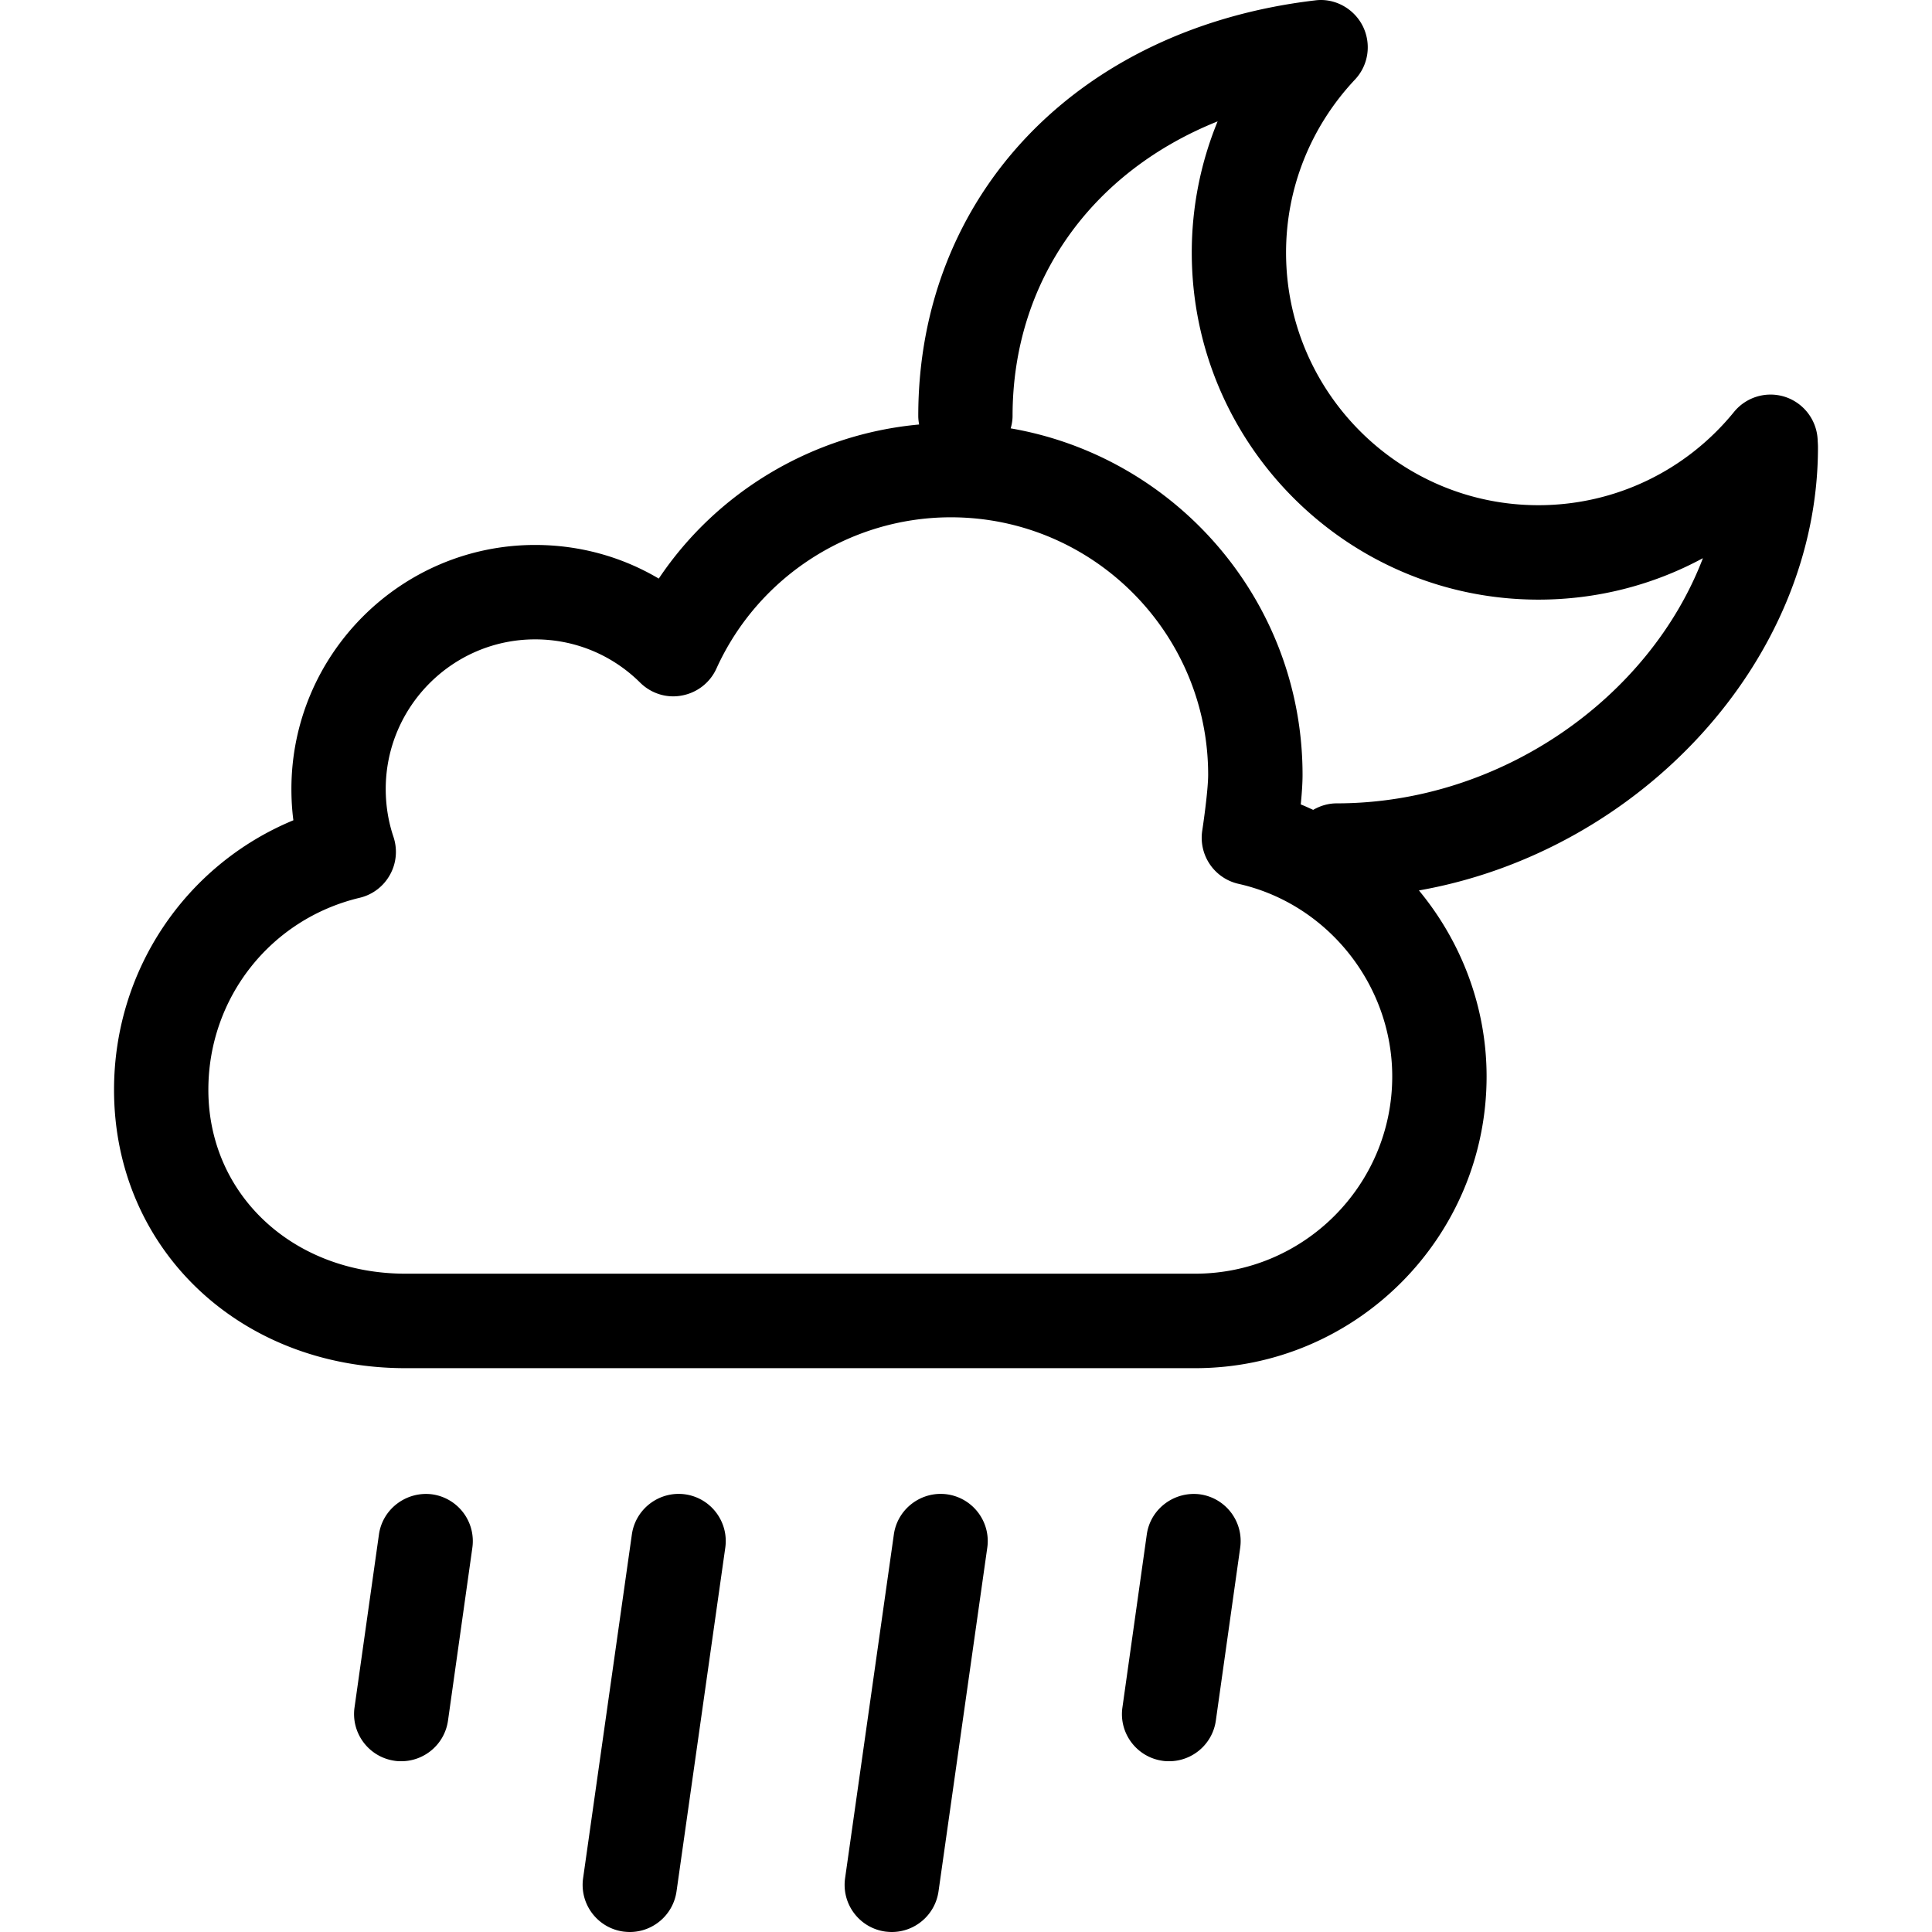
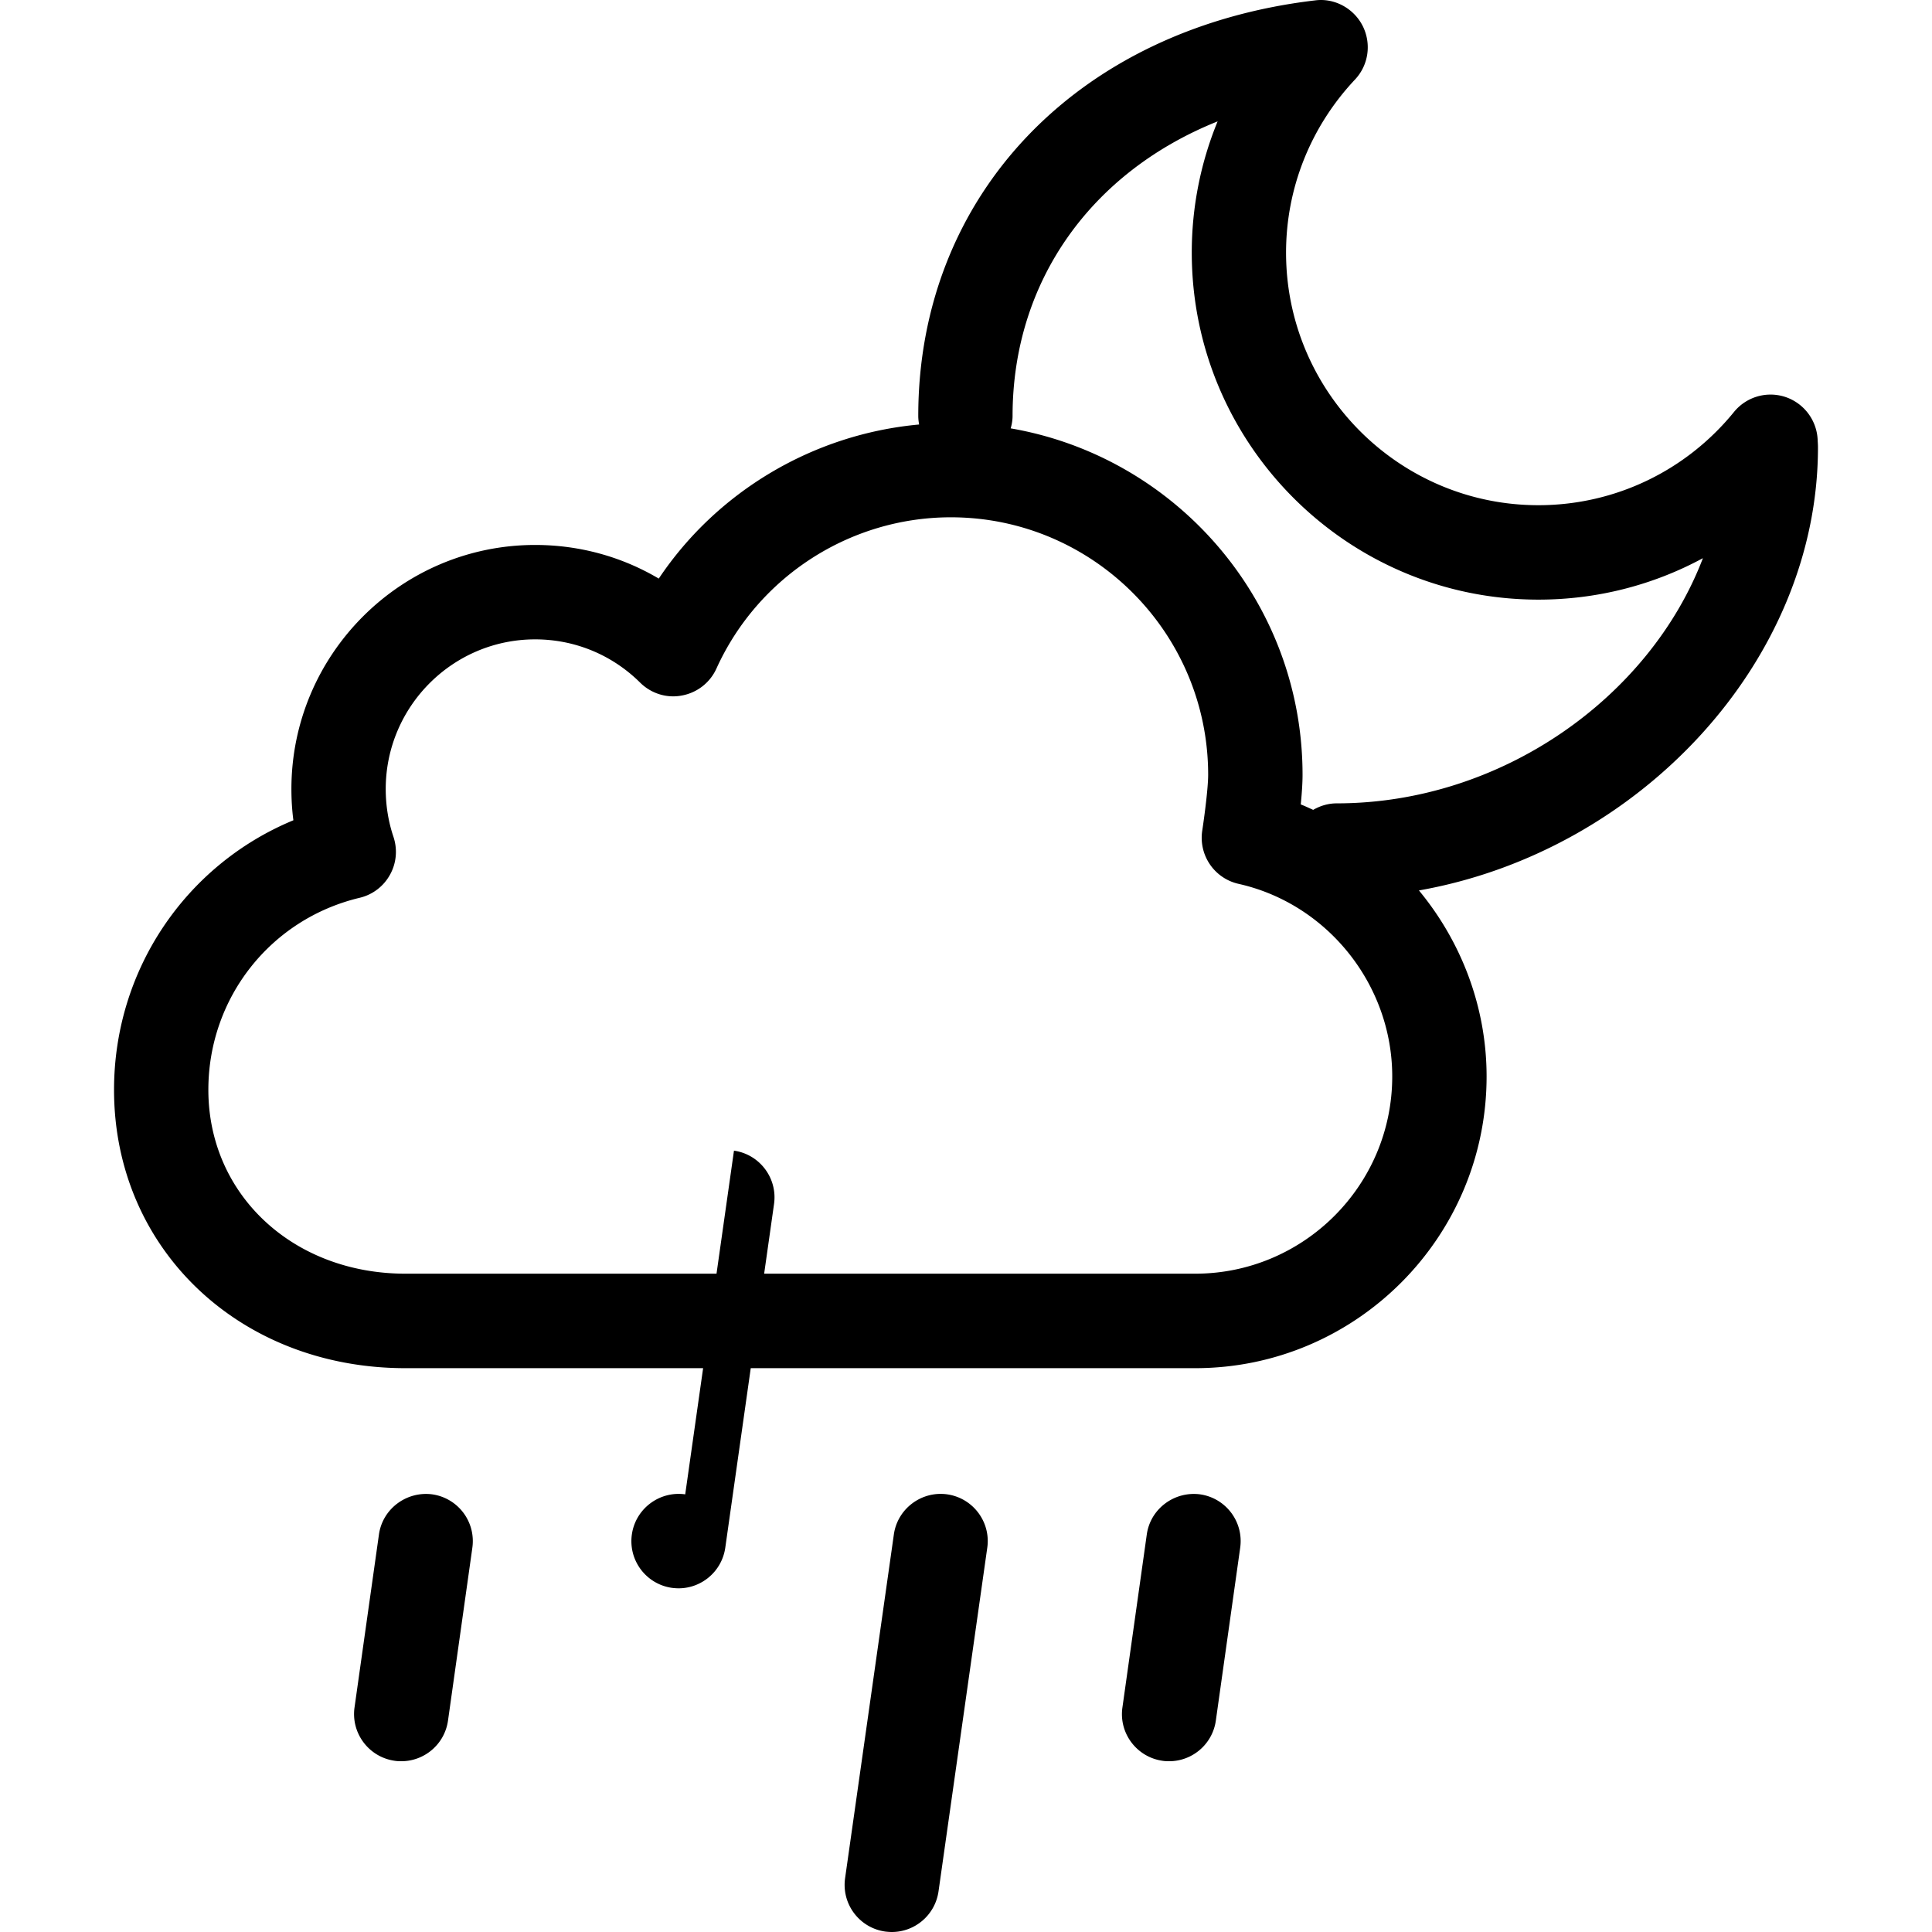
<svg xmlns="http://www.w3.org/2000/svg" style="isolation:isolate" width="512" height="512">
-   <path d="M114.55 396.017c-6.772-.889-13.164 3.792-14.129 10.654l-6.468 45.817c-.964 6.833 3.802 13.163 10.631 14.138.594.099 1.179.118 1.763.118 6.135 0 11.486-4.505 12.375-10.754l6.454-45.821a12.511 12.511 0 00-10.626-14.152zm67.039 0c-6.81-.951-13.168 3.792-14.138 10.626l-12.921 91.081c-.979 6.863 3.778 13.178 10.617 14.157.598.071 1.192.119 1.777.119 6.111 0 11.462-4.505 12.361-10.759l12.921-91.082c.969-6.824-3.773-13.163-10.617-14.142zm69.426 0c-6.791-.951-13.169 3.792-14.133 10.626l-12.922 91.081c-.979 6.863 3.778 13.178 10.617 14.157.594.071 1.178.119 1.772.119 6.117 0 11.468-4.505 12.366-10.759l12.921-91.082c.974-6.824-3.783-13.163-10.621-14.142zm67.016 0c-6.777-.889-13.168 3.792-14.124 10.654l-6.453 45.817c-.984 6.833 3.792 13.163 10.612 14.138.598.099 1.178.118 1.777.118 6.126 0 11.477-4.505 12.365-10.754l6.454-45.821c.969-6.858-3.788-13.173-10.631-14.152zm163.748-277.441c0-.57-.029-1.14-.071-1.687a12.556 12.556 0 00-8.407-11.633 12.497 12.497 0 00-13.786 3.93c-12.774 15.687-31.679 24.697-51.833 24.697-36.863 0-66.864-30.034-66.864-66.935 0-17.046 6.487-33.328 18.244-45.84 3.612-3.816 4.434-9.486 2.077-14.21-2.367-4.695-7.499-7.48-12.622-6.795C285.606 7.521 243.35 51.76 243.35 110.231c0 .775.095 1.526.228 2.267-28.105 2.562-53.558 17.759-68.998 40.836-9.818-5.817-21.062-8.915-32.753-8.915-35.613 0-64.602 29.031-64.602 64.692 0 2.79.167 5.555.523 8.269-28.504 11.805-47.527 39.643-47.527 71.44 0 42.053 33.204 73.76 77.233 73.76h209.28c42.584 0 77.228-34.687 77.228-77.309 0-18.43-6.71-35.733-17.93-49.295 58.391-10.303 105.747-60.739 105.747-117.4zM316.724 337.54H107.445c-29.773 0-52.227-20.947-52.227-48.724 0-24.36 16.485-45.265 40.099-50.892a12.44 12.44 0 008.041-6.126c1.706-3.055 2.029-6.719.903-10.06-1.345-4.002-2.039-8.269-2.039-12.632 0-21.86 17.759-39.667 39.596-39.667 10.488 0 20.392 4.078 27.853 11.491 2.903 2.861 7.028 4.173 11.058 3.384a12.514 12.514 0 009.129-7.128c11.035-24.36 35.424-40.095 62.131-40.095 37.6 0 68.185 30.604 68.185 68.242 0 3.436-.964 10.849-1.558 14.737a12.519 12.519 0 009.604 14.157c23.599 5.289 40.736 26.769 40.736 51.034.01 28.827-23.424 52.279-52.232 52.279zm37.514-124.641c-2.276 0-4.391.66-6.23 1.725-1.093-.495-2.176-1.003-3.293-1.445.271-2.737.475-5.551.475-7.841 0-46.021-33.498-84.253-77.343-91.818.295-1.055.495-2.143.495-3.289 0-35.751 20.938-64.692 54.341-78.065a91.388 91.388 0 00-6.852 34.777c0 50.702 41.221 91.965 91.87 91.965 15.464 0 30.376-3.839 43.588-10.987-14.1 36.901-53.444 64.978-97.051 64.978z" />
+   <path d="M114.55 396.017c-6.772-.889-13.164 3.792-14.129 10.654l-6.468 45.817c-.964 6.833 3.802 13.163 10.631 14.138.594.099 1.179.118 1.763.118 6.135 0 11.486-4.505 12.375-10.754l6.454-45.821a12.511 12.511 0 00-10.626-14.152zm67.039 0c-6.81-.951-13.168 3.792-14.138 10.626c-.979 6.863 3.778 13.178 10.617 14.157.598.071 1.192.119 1.777.119 6.111 0 11.462-4.505 12.361-10.759l12.921-91.082c.969-6.824-3.773-13.163-10.617-14.142zm69.426 0c-6.791-.951-13.169 3.792-14.133 10.626l-12.922 91.081c-.979 6.863 3.778 13.178 10.617 14.157.594.071 1.178.119 1.772.119 6.117 0 11.468-4.505 12.366-10.759l12.921-91.082c.974-6.824-3.783-13.163-10.621-14.142zm67.016 0c-6.777-.889-13.168 3.792-14.124 10.654l-6.453 45.817c-.984 6.833 3.792 13.163 10.612 14.138.598.099 1.178.118 1.777.118 6.126 0 11.477-4.505 12.365-10.754l6.454-45.821c.969-6.858-3.788-13.173-10.631-14.152zm163.748-277.441c0-.57-.029-1.14-.071-1.687a12.556 12.556 0 00-8.407-11.633 12.497 12.497 0 00-13.786 3.93c-12.774 15.687-31.679 24.697-51.833 24.697-36.863 0-66.864-30.034-66.864-66.935 0-17.046 6.487-33.328 18.244-45.84 3.612-3.816 4.434-9.486 2.077-14.21-2.367-4.695-7.499-7.48-12.622-6.795C285.606 7.521 243.35 51.76 243.35 110.231c0 .775.095 1.526.228 2.267-28.105 2.562-53.558 17.759-68.998 40.836-9.818-5.817-21.062-8.915-32.753-8.915-35.613 0-64.602 29.031-64.602 64.692 0 2.79.167 5.555.523 8.269-28.504 11.805-47.527 39.643-47.527 71.44 0 42.053 33.204 73.76 77.233 73.76h209.28c42.584 0 77.228-34.687 77.228-77.309 0-18.43-6.71-35.733-17.93-49.295 58.391-10.303 105.747-60.739 105.747-117.4zM316.724 337.54H107.445c-29.773 0-52.227-20.947-52.227-48.724 0-24.36 16.485-45.265 40.099-50.892a12.44 12.44 0 008.041-6.126c1.706-3.055 2.029-6.719.903-10.06-1.345-4.002-2.039-8.269-2.039-12.632 0-21.86 17.759-39.667 39.596-39.667 10.488 0 20.392 4.078 27.853 11.491 2.903 2.861 7.028 4.173 11.058 3.384a12.514 12.514 0 009.129-7.128c11.035-24.36 35.424-40.095 62.131-40.095 37.6 0 68.185 30.604 68.185 68.242 0 3.436-.964 10.849-1.558 14.737a12.519 12.519 0 009.604 14.157c23.599 5.289 40.736 26.769 40.736 51.034.01 28.827-23.424 52.279-52.232 52.279zm37.514-124.641c-2.276 0-4.391.66-6.23 1.725-1.093-.495-2.176-1.003-3.293-1.445.271-2.737.475-5.551.475-7.841 0-46.021-33.498-84.253-77.343-91.818.295-1.055.495-2.143.495-3.289 0-35.751 20.938-64.692 54.341-78.065a91.388 91.388 0 00-6.852 34.777c0 50.702 41.221 91.965 91.87 91.965 15.464 0 30.376-3.839 43.588-10.987-14.1 36.901-53.444 64.978-97.051 64.978z" />
</svg>